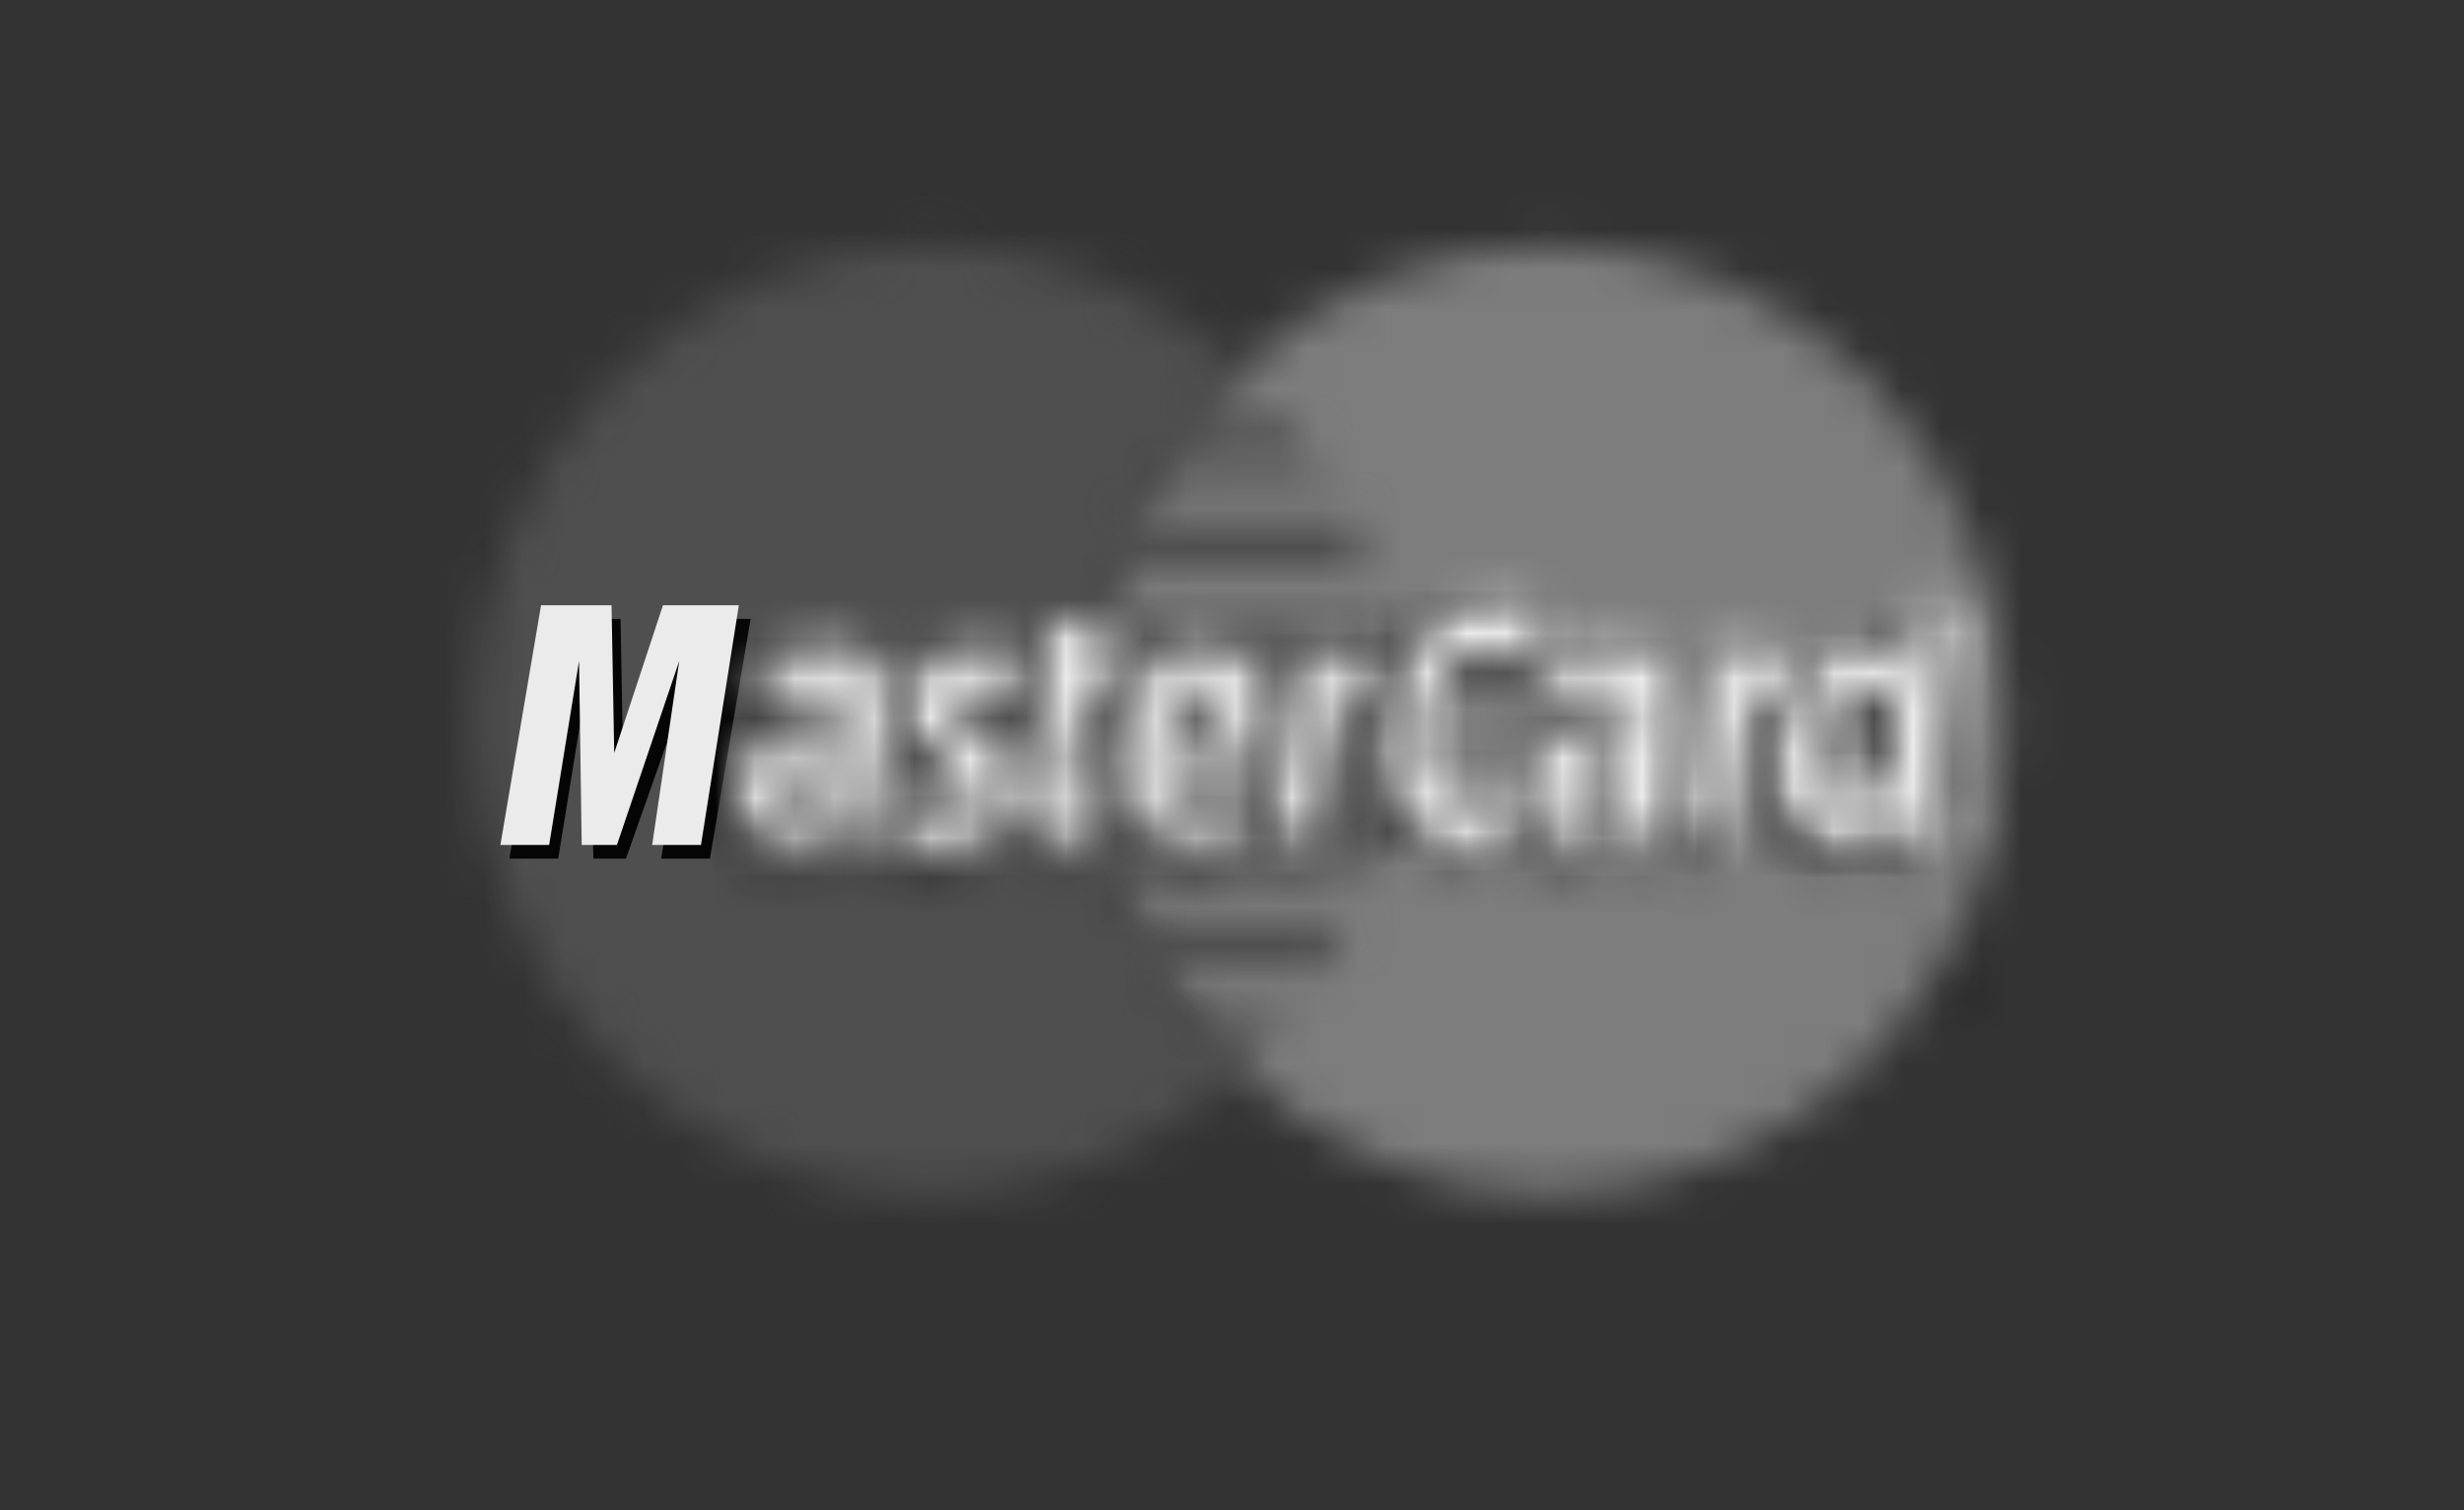
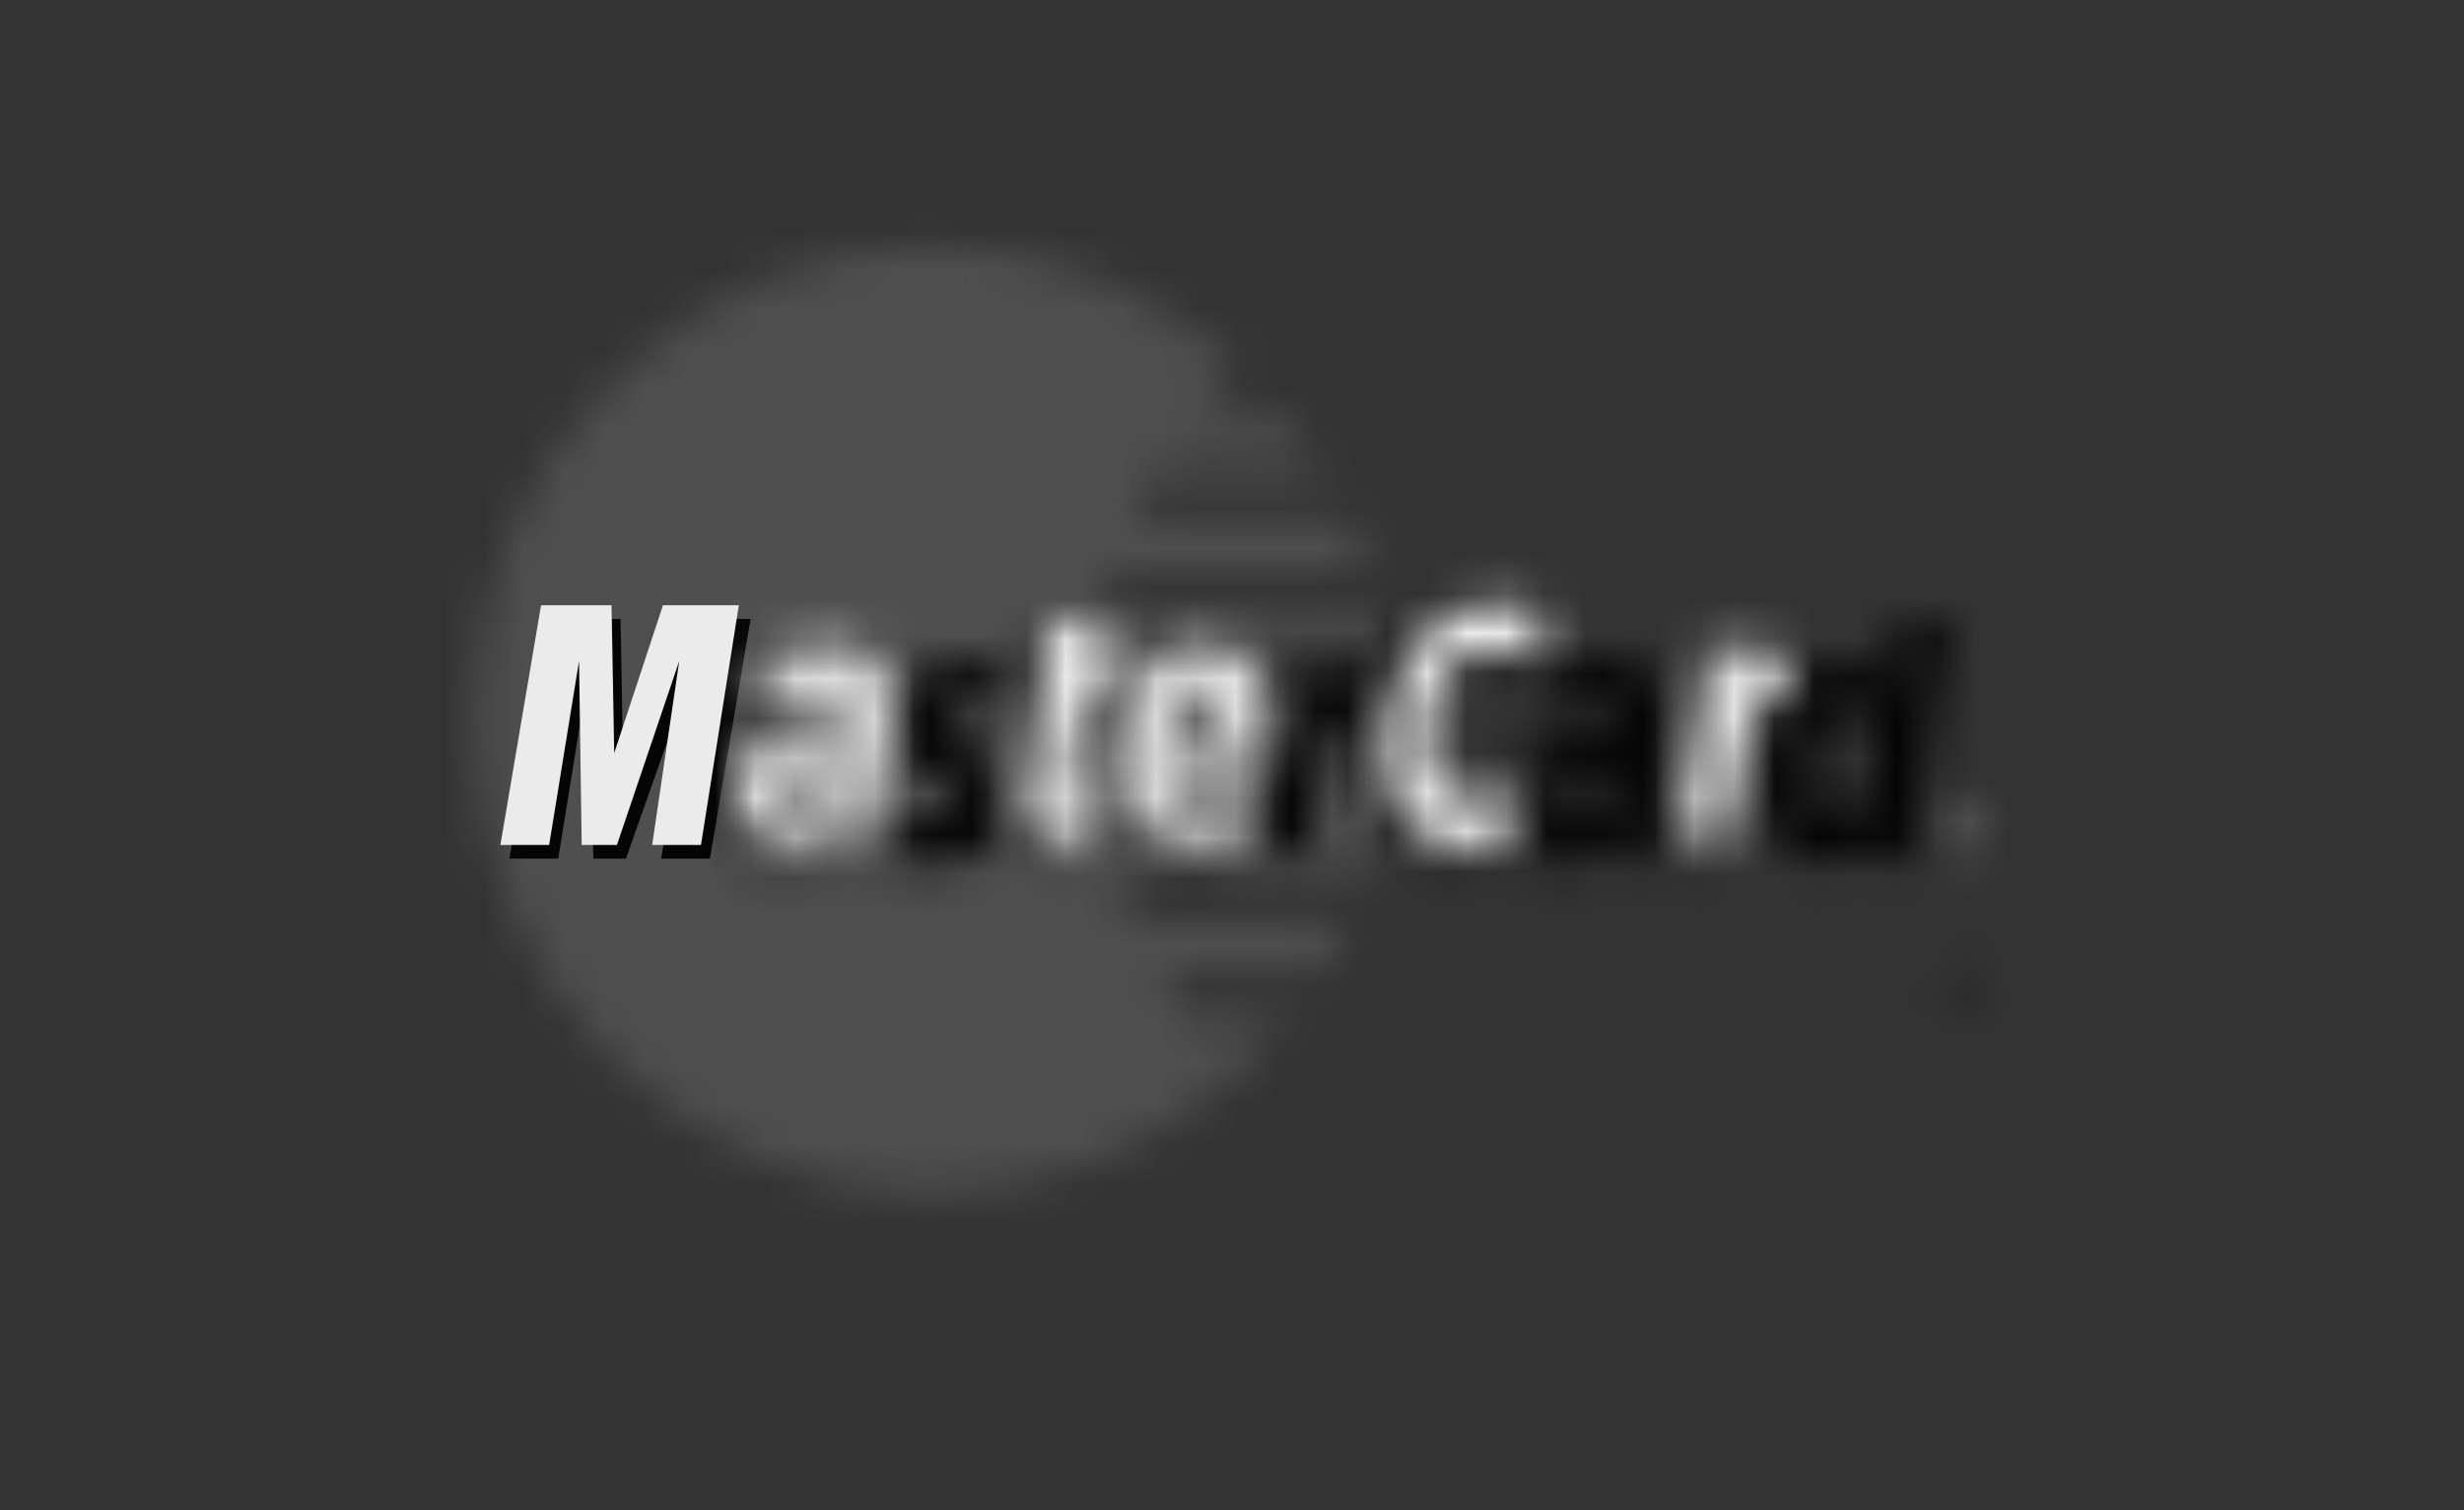
<svg xmlns="http://www.w3.org/2000/svg" xmlns:xlink="http://www.w3.org/1999/xlink" width="62px" height="38px" viewBox="0 0 62 38" version="1.1">
  <rect x="0" y="0" width="62" height="38" fill="#333333" stroke="none" />
  <title>Mastercard-blk</title>
  <defs>
-     <path d="M3.852,3.99 C1.535,6.162 0.034,9.319 0.034,12.826 C0.034,16.333 1.535,19.488 3.852,21.662 C5.898,23.555 8.626,24.747 11.625,24.747 C17.966,24.747 23.149,19.418 23.149,12.826 C23.149,6.233 17.966,0.904 11.625,0.904 C8.626,0.904 5.898,2.096 3.852,3.99 Z" id="path-1" />
+     <path d="M3.852,3.99 C1.535,6.162 0.034,9.319 0.034,12.826 C0.034,16.333 1.535,19.488 3.852,21.662 C17.966,24.747 23.149,19.418 23.149,12.826 C23.149,6.233 17.966,0.904 11.625,0.904 C8.626,0.904 5.898,2.096 3.852,3.99 Z" id="path-1" />
    <path d="M0.9,1.235 C0.9,1.004 1.049,0.851 1.275,0.851 C1.498,0.851 1.648,1.004 1.648,1.235 C1.648,1.081 1.498,0.928 1.349,0.928 C1.198,0.928 1.049,1.081 1.049,1.235 C1.049,1.387 1.125,1.542 1.349,1.542 C1.498,1.542 1.648,1.387 1.648,1.235 C1.648,1.464 1.498,1.618 1.275,1.618 C1.049,1.618 0.9,1.464 0.9,1.235 Z M1.349,1.004 L1.423,1.004 L1.423,1.081 L1.349,1.081 L1.275,1.081 L1.275,1.159 L1.349,1.159 L1.423,1.159 L1.423,1.081 L1.498,1.159 C1.498,1.235 1.498,1.235 1.423,1.235 L1.498,1.387 L1.423,1.387 L1.349,1.235 L1.275,1.235 L1.275,1.464 L1.198,1.464 L1.198,1.081 L1.275,1.081 L1.275,1.004 L1.349,1.004 Z" id="path-3" />
    <path d="M0.241,12.826 C0.241,19.418 5.422,24.747 11.762,24.747 C14.764,24.747 17.49,23.555 19.535,21.662 C19.944,21.241 20.353,20.819 20.695,20.399 L18.377,20.399 C18.036,19.978 17.764,19.558 17.49,19.137 L21.581,19.137 C21.855,18.717 22.058,18.296 22.264,17.875 L16.809,17.875 C16.605,17.455 16.467,17.033 16.332,16.613 L22.741,16.613 C22.877,16.191 23.012,15.77 23.082,15.35 C23.15,14.929 23.217,14.509 23.286,14.088 C23.355,13.667 23.355,13.247 23.355,12.826 C23.355,12.405 23.286,11.984 23.286,11.562 C23.217,11.142 23.15,10.721 23.082,10.301 L15.991,10.301 C16.058,9.88 16.195,9.459 16.332,9.039 L22.741,9.039 C22.603,8.618 22.467,8.198 22.264,7.776 L16.809,7.776 C17.014,7.355 17.218,6.934 17.49,6.513 L21.581,6.513 C21.309,6.093 21.036,5.672 20.695,5.251 L18.377,5.251 C18.717,4.831 19.126,4.41 19.535,3.99 C17.49,2.096 14.764,0.904 11.831,0.904 C5.422,0.904 0.241,6.233 0.241,12.826 Z" id="path-5" />
    <path d="M0.9,0.806 C0.9,0.575 1.049,0.423 1.275,0.423 C1.498,0.423 1.648,0.575 1.648,0.806 C1.648,0.653 1.498,0.499 1.349,0.499 C1.198,0.499 1.049,0.653 1.049,0.806 C1.049,0.959 1.125,1.113 1.349,1.113 C1.498,1.113 1.648,0.959 1.648,0.806 C1.648,1.036 1.498,1.189 1.275,1.189 C1.049,1.189 0.9,1.036 0.9,0.806 Z M1.349,0.575 L1.423,0.575 L1.498,0.653 C1.498,0.73 1.498,0.73 1.423,0.73 L1.498,0.882 L1.423,0.882 L1.349,0.806 L1.275,0.806 L1.275,0.73 L1.349,0.73 L1.423,0.73 L1.423,0.653 L1.349,0.653 L1.275,0.653 L1.275,0.959 L1.198,0.959 L1.198,0.575 L1.349,0.575 Z" id="path-7" />
    <path d="M0.853,0.366 L0.309,3.733 L0.241,4.153 L0.172,4.643 C0.105,4.784 0.105,4.925 0.105,5.064 C0.105,5.766 0.444,6.117 1.059,6.117 C1.332,6.117 1.603,6.117 2.013,5.976 L2.217,4.854 C2.081,4.925 1.945,4.925 1.808,4.925 C1.536,4.925 1.399,4.854 1.399,4.574 L1.399,4.362 L1.741,2.329 L2.49,2.329 L2.695,1.067 L1.945,1.067 L2.081,0.366 L0.853,0.366 Z" id="path-9" />
    <path d="M0.149,3.097 C0.149,1.414 1.105,0.152 2.332,0.152 C3.355,0.152 4.035,0.854 4.035,1.975 C4.035,2.326 3.968,2.676 3.9,3.167 L1.376,3.167 L1.376,3.308 C1.376,3.869 1.718,4.149 2.468,4.149 C2.944,4.149 3.285,4.079 3.761,3.87 C3.74,3.943 3.559,5.061 3.559,5.061 C3.15,5.201 2.741,5.271 2.264,5.271 C0.9,5.271 0.149,4.5 0.149,3.097 Z M2.194,1.204 C1.785,1.204 1.514,1.484 1.376,2.116 L2.808,2.116 L2.808,1.834 C2.808,1.414 2.603,1.204 2.194,1.204 Z M3.761,3.87 C3.763,3.866 3.763,3.866 3.764,3.866 L3.764,3.869 C3.763,3.869 3.763,3.87 3.761,3.87 Z" id="path-11" />
    <path d="M1.718,0.361 C2.332,0.152 2.741,0.081 3.15,0.081 C4.24,0.081 4.786,0.573 4.786,1.554 C4.786,1.765 4.786,1.975 4.718,2.536 L4.444,4.289 L4.377,4.569 L4.377,4.85 L4.377,4.99 L4.377,5.132 L3.285,5.132 L3.285,4.64 C3.013,4.99 2.673,5.271 1.99,5.271 C1.376,5.271 0.9,4.711 0.9,3.938 C0.9,3.728 0.967,3.518 0.967,3.308 C1.172,2.536 1.923,2.046 3.013,2.046 L3.559,2.046 C3.626,1.904 3.626,1.834 3.626,1.695 C3.626,1.344 3.355,1.274 2.808,1.274 C2.468,1.274 2.059,1.344 1.785,1.414 L1.581,1.484 L1.514,1.484 L1.718,0.361 Z M2.059,3.728 C2.059,4.009 2.264,4.218 2.536,4.218 C3.15,4.218 3.355,3.658 3.422,2.957 L3.15,2.957 C2.468,2.957 2.059,3.238 2.059,3.728 Z" id="path-13" />
    <path d="M4.786,0.312 C4.582,0.453 4.308,0.663 4.036,0.944 L3.899,0.874 L2.605,1.785 L2.672,1.224 L1.377,1.224 L0.626,6.133 L1.853,6.133 L2.331,3.469 C2.331,3.469 2.536,3.118 2.605,2.977 C2.809,2.626 3.014,2.626 3.285,2.697 L3.355,2.697 C3.285,2.977 3.285,3.328 3.285,3.609 C3.285,5.222 4.173,6.204 5.535,6.204 C5.877,6.204 6.149,6.133 6.626,5.993 L6.832,4.59 C6.423,4.801 6.082,4.871 5.74,4.871 C4.991,4.871 4.582,4.31 4.582,3.398 C4.582,2.346 5.264,1.434 6.217,1.434 C6.558,1.434 6.9,1.504 7.309,1.785 L7.514,0.453 L7.241,0.312 L6.695,0.173 C6.558,0.103 6.353,0.103 6.149,0.103 C5.535,0.103 5.195,0.103 4.786,0.312 Z" id="path-15" />
    <path d="M6.558,0.015 L7.785,0.015 L6.832,6.047 L5.673,6.047 L5.74,5.555 C5.399,5.976 5.059,6.117 4.582,6.117 C3.694,6.117 3.081,5.345 3.081,4.082 C3.081,3.521 3.149,3.031 3.285,2.61 C3.149,2.61 2.945,2.61 2.74,2.89 C2.672,3.031 2.331,3.382 2.331,3.382 L1.922,6.047 L0.694,6.047 L1.444,1.137 L2.74,1.137 L2.672,1.698 L3.49,2.19 C3.899,1.488 4.445,1.067 5.126,1.067 C5.605,1.067 6.014,1.277 6.286,1.769 L6.558,0.015 Z M4.377,3.942 C4.377,4.574 4.582,4.925 4.991,4.925 C5.605,4.925 6.014,4.223 6.014,3.241 C6.014,2.61 5.74,2.259 5.331,2.259 C4.786,2.259 4.377,2.961 4.377,3.942 Z" id="path-17" />
    <path d="M1.035,0.361 C1.65,0.152 2.059,0.081 2.468,0.081 C3.559,0.081 4.103,0.573 4.103,1.554 C4.103,1.765 4.103,1.975 4.035,2.536 L3.764,4.289 L3.694,4.569 L3.694,4.85 L3.694,4.99 L3.626,5.132 L2.536,5.132 L2.536,4.64 C2.264,4.99 1.923,5.271 1.241,5.271 C0.626,5.271 0.082,4.711 0.082,3.938 C0.082,2.746 0.9,2.046 2.264,2.046 L2.808,2.046 C2.877,1.904 2.877,1.834 2.877,1.695 C2.877,1.344 2.603,1.274 2.059,1.274 C1.718,1.274 1.309,1.344 1.035,1.414 L0.9,1.484 L0.832,1.484 L1.035,0.361 Z M1.309,3.728 C1.309,4.009 1.514,4.218 1.785,4.218 C2.399,4.218 2.673,3.658 2.673,2.957 L2.399,2.957 C1.718,2.957 1.309,3.238 1.309,3.728 Z" id="path-19" />
    <path d="M0.65,1.834 C0.65,2.397 0.922,2.887 1.603,3.167 C2.082,3.447 2.218,3.447 2.218,3.658 C2.218,3.938 1.944,4.149 1.468,4.149 C1.126,4.149 0.717,4.079 0.376,3.938 L0.241,5.061 L0.445,5.132 C0.512,5.132 0.65,5.201 0.785,5.201 C1.059,5.201 1.331,5.271 1.468,5.271 C2.832,5.271 3.445,4.711 3.445,3.658 C3.445,2.957 3.105,2.606 2.491,2.255 C1.944,1.975 1.877,1.975 1.877,1.765 C1.809,1.484 2.082,1.274 2.423,1.274 C2.695,1.274 3.036,1.274 3.376,1.344 L3.581,0.222 C3.241,0.152 2.763,0.152 2.491,0.152 C1.059,0.152 0.65,0.924 0.65,1.834 Z" id="path-21" />
    <path d="M0.355,4.384 C0.355,5.997 1.173,6.978 2.535,6.978 C2.877,6.978 3.149,6.909 3.626,6.769 L3.832,5.366 C3.423,5.576 3.082,5.647 2.74,5.647 C1.99,5.647 1.582,5.085 1.582,4.174 C1.582,2.841 2.195,1.929 3.149,1.929 C3.491,1.929 3.763,2.07 4.241,2.28 L4.444,0.947 C4.444,0.947 4.172,0.877 4.241,0.947 L3.695,0.807 C3.558,0.737 3.353,0.737 3.149,0.737 C1.512,0.737 0.355,2.21 0.355,4.384 Z" id="path-23" />
    <path d="M3.694,0.717 C3.285,0.717 3.081,0.927 2.672,1.488 L2.809,0.717 L1.649,0.717 L0.9,5.626 L2.127,5.626 C2.605,2.61 2.672,2.119 3.285,2.119 L3.355,2.119 C3.49,1.558 3.694,1.137 3.832,0.717 L3.694,0.717 Z" id="path-25" />
    <path d="M1.127,0.015 L0.581,3.382 L0.514,3.802 L0.444,4.293 C0.376,4.433 0.376,4.574 0.376,4.713 C0.376,5.415 0.785,5.766 1.399,5.766 C1.672,5.766 1.945,5.766 2.286,5.626 C2.286,5.626 2.49,4.504 2.422,4.433 C2.355,4.504 2.217,4.504 2.081,4.504 C1.808,4.504 1.672,4.433 1.672,4.153 L1.672,3.942 L2.013,1.909 L2.626,1.909 L2.831,0.717 L2.217,0.717 L2.355,0.015 L1.127,0.015 Z" id="path-27" />
    <path d="M0.922,2.329 C0.922,2.961 1.194,3.382 1.877,3.733 C2.353,4.013 2.491,4.082 2.491,4.293 C2.491,4.574 2.286,4.713 1.74,4.713 C1.4,4.713 0.991,4.643 0.65,4.504 L0.445,5.626 L0.512,5.626 L0.717,5.696 L1.059,5.766 C1.331,5.766 1.603,5.835 1.74,5.835 C3.036,5.835 3.65,5.345 3.65,4.223 C3.65,3.521 3.376,3.17 2.763,2.819 C2.218,2.541 2.149,2.541 2.149,2.259 C2.149,1.978 2.353,1.839 2.763,1.839 C3.036,1.839 3.376,1.839 3.65,1.909 L3.853,0.786 C3.514,0.717 3.036,0.717 2.763,0.717 C2.706,0.713 2.649,0.712 2.594,0.712 C1.359,0.712 0.922,1.456 0.922,2.329 Z" id="path-29" />
    <path d="M3.558,0.807 L4.785,0.807 C4.718,0.807 3.763,6.839 3.763,6.839 L2.605,6.839 L2.673,6.347 C2.331,6.698 1.99,6.909 1.512,6.909 C0.627,6.909 0.014,6.067 0.014,4.875 C0.014,3.262 0.968,1.859 2.059,1.859 C2.535,1.859 2.944,2.07 3.286,2.561 L3.558,0.807 Z M1.308,4.664 C1.308,5.366 1.512,5.647 1.922,5.647 C2.535,5.647 2.944,4.945 2.944,3.962 C2.944,3.333 2.74,2.982 2.264,2.982 C1.717,2.982 1.308,3.683 1.308,4.664 Z" id="path-31" />
    <path d="M0.423,3.591 C0.423,1.909 1.376,0.647 2.603,0.647 C3.626,0.647 4.309,1.347 4.309,2.47 C4.309,2.819 4.24,3.17 4.173,3.662 L1.65,3.662 L1.65,3.802 C1.65,4.362 1.99,4.643 2.741,4.643 C3.217,4.643 3.559,4.574 4.035,4.362 L3.831,5.555 C3.422,5.696 3.013,5.766 2.536,5.766 C1.105,5.766 0.423,4.994 0.423,3.591 Z M2.536,1.769 C2.127,1.769 1.855,2.048 1.718,2.68 L3.15,2.68 L3.15,2.399 C3.15,1.978 2.945,1.769 2.536,1.769 Z" id="path-33" />
    <path d="M0.786,0.927 C1.4,0.717 1.809,0.647 2.285,0.647 C3.376,0.647 3.922,1.137 3.922,2.119 C3.922,2.329 3.922,2.541 3.855,3.101 L3.582,4.854 L3.513,5.134 L3.513,5.415 L3.513,5.555 C3.582,5.555 3.582,5.696 3.582,5.696 L2.49,5.696 L2.49,5.205 C2.149,5.626 1.741,5.766 1.195,5.766 C0.514,5.766 0.035,5.205 0.035,4.433 C0.035,3.241 0.853,2.541 2.218,2.541 C2.355,2.541 2.558,2.541 2.694,2.61 C2.764,2.47 2.764,2.399 2.764,2.259 C2.764,1.909 2.558,1.839 1.945,1.839 C1.605,1.839 1.195,1.909 0.923,1.978 L0.718,2.048 L0.582,2.048 L0.786,0.927 Z M1.262,4.293 C1.262,4.574 1.467,4.784 1.741,4.784 C2.285,4.713 2.627,4.223 2.627,3.521 L2.355,3.521 C1.672,3.521 1.262,3.802 1.262,4.293 Z" id="path-35" />
    <path d="M1.241,0.927 C1.855,0.717 2.264,0.647 2.741,0.647 C3.831,0.647 4.377,1.137 4.377,2.119 C4.377,2.329 4.377,2.541 4.309,3.101 L4.035,4.854 L3.968,5.134 L3.968,5.415 L3.968,5.555 L3.968,5.696 L2.945,5.696 L2.945,5.205 C2.603,5.626 2.194,5.766 1.65,5.766 C0.967,5.766 0.491,5.205 0.491,4.433 C0.491,3.241 1.309,2.541 2.673,2.541 C2.808,2.541 3.013,2.541 3.15,2.61 C3.217,2.47 3.217,2.399 3.217,2.259 C3.217,1.909 3.013,1.839 2.399,1.839 C2.059,1.839 1.65,1.909 1.376,1.978 L1.172,2.048 L1.035,2.048 L1.241,0.927 Z M1.718,4.293 C1.718,4.574 1.923,4.784 2.194,4.784 C2.673,4.713 3.013,4.223 3.082,3.521 L2.808,3.521 C2.127,3.521 1.718,3.802 1.718,4.293 Z" id="path-37" />
    <path d="M2.854,0.717 C2.444,0.717 2.239,0.927 1.83,1.488 L1.966,0.717 L0.808,0.717 L0.058,5.626 L1.352,5.626 C1.83,2.61 1.899,2.119 2.513,2.119 L2.58,2.119 C2.717,1.558 2.854,1.137 2.989,0.717 L2.854,0.717 Z" id="path-39" />
  </defs>
  <g id="Page-1" stroke="none" stroke-width="1" fill="none" fill-rule="evenodd">
    <g id="375---Footer---Supre/Factorie-updates" transform="translate(-88, -51)">
      <g id="Group-5" transform="translate(12, -152)">
        <g id="Mastercard-blk" transform="translate(76, 203)">
          <g id="Group" opacity="0.9">
            <g id="mastercard" transform="translate(6, 3)">
              <g id="Group" transform="translate(5.682, 2.286)">
                <g id="Group-7" transform="translate(15.683, 0)">
                  <mask id="mask-2" fill="white">
                    <use xlink:href="#path-1" />
                  </mask>
                  <g id="Clip-6" />
-                   <polygon id="Fill-5" fill="#858585" mask="url(#mask-2)" points="-5.648 30.462 28.83 30.462 28.83 -4.811 -5.648 -4.811" />
                </g>
                <g id="Group-10" transform="translate(36.364, 18.286)">
                  <mask id="mask-4" fill="white">
                    <use xlink:href="#path-3" />
                  </mask>
                  <g id="Clip-9" />
                  <polygon id="Fill-8" fill="#000000" mask="url(#mask-4)" points="-4.783 7.267 7.263 7.267 7.263 -4.863 -4.783 -4.863" />
                </g>
                <g id="Group-13">
                  <mask id="mask-6" fill="white">
                    <use xlink:href="#path-5" />
                  </mask>
                  <g id="Clip-12" />
                  <polygon id="Fill-11" fill="#525252" mask="url(#mask-6)" points="-5.442 30.462 29.035 30.462 29.035 -4.811 -5.442 -4.811" />
                </g>
                <g id="Group-16" transform="translate(36.364, 14.857)">
                  <mask id="mask-8" fill="white">
                    <use xlink:href="#path-7" />
                  </mask>
                  <g id="Clip-15" />
                  <polygon id="Fill-14" fill="#FFFFFF" mask="url(#mask-8)" points="-4.783 6.839 7.263 6.839 7.263 -5.291 -4.783 -5.291" />
                </g>
                <g id="Group-19" transform="translate(13.636, 10.286)">
                  <mask id="mask-10" fill="white">
                    <use xlink:href="#path-9" />
                  </mask>
                  <g id="Clip-18" />
                  <polygon id="Fill-17" fill="#000000" mask="url(#mask-10)" points="-5.578 11.831 8.376 11.831 8.376 -5.349 -5.578 -5.349" />
                </g>
                <g id="Group-22" transform="translate(15.909, 11.201)">
                  <mask id="mask-12" fill="white">
                    <use xlink:href="#path-11" />
                  </mask>
                  <g id="Clip-21" />
                  <polygon id="Fill-20" fill="#000000" mask="url(#mask-12)" points="-5.533 10.986 9.717 10.986 9.717 -5.562 -5.533 -5.562" />
                </g>
                <polygon id="Fill-23" fill="#000000" points="5.227 10.286 4 14.003 3.932 10.286 2.159 10.286 1.136 16.318 2.364 16.318 3.114 11.689 3.25 16.318 4.068 16.318 5.705 11.689 4.955 16.318 6.182 16.318 7.205 10.286" />
                <g id="Group-26" transform="translate(5.682, 11.201)">
                  <mask id="mask-14" fill="white">
                    <use xlink:href="#path-13" />
                  </mask>
                  <g id="Clip-25" />
                  <polygon id="Fill-24" fill="#000000" mask="url(#mask-14)" points="-4.783 10.985 10.467 10.985 10.467 -5.633 -4.783 -5.633" />
                </g>
                <g id="Group-29" transform="translate(19.318, 10.058)">
                  <mask id="mask-16" fill="white">
                    <use xlink:href="#path-15" />
                  </mask>
                  <g id="Clip-28" />
                  <polygon id="Fill-27" fill="#000000" mask="url(#mask-16)" points="-5.056 11.918 13.194 11.918 13.194 -5.612 -5.056 -5.612" />
                </g>
                <g id="Group-32" transform="translate(29.545, 10.286)">
                  <mask id="mask-18" fill="white">
                    <use xlink:href="#path-17" />
                  </mask>
                  <g id="Clip-31" />
                  <polygon id="Fill-30" fill="#000000" mask="url(#mask-18)" points="-4.987 11.831 13.467 11.831 13.467 -5.699 -4.987 -5.699" />
                </g>
                <g id="Group-35" transform="translate(26.136, 11.201)">
                  <mask id="mask-20" fill="white">
                    <use xlink:href="#path-19" />
                  </mask>
                  <g id="Clip-34" />
                  <polygon id="Fill-33" fill="#000000" mask="url(#mask-20)" points="-5.601 10.985 9.785 10.985 9.785 -5.633 -5.601 -5.633" />
                </g>
                <g id="Group-38" transform="translate(10.227, 11.201)">
                  <mask id="mask-22" fill="white">
                    <use xlink:href="#path-21" />
                  </mask>
                  <g id="Clip-37" />
                  <polygon id="Fill-36" fill="#000000" mask="url(#mask-22)" points="-5.442 10.986 9.262 10.986 9.262 -5.562 -5.442 -5.562" />
                </g>
                <g id="Group-41" transform="translate(22.727, 9.143)">
                  <mask id="mask-24" fill="white">
                    <use xlink:href="#path-23" />
                  </mask>
                  <g id="Clip-40" />
                  <polygon id="Fill-39" fill="#FFFFFF" mask="url(#mask-24)" points="-5.328 12.693 10.126 12.693 10.126 -4.977 -5.328 -4.977" />
                </g>
                <g id="Group-44" transform="translate(19.318, 10.286)">
                  <mask id="mask-26" fill="white">
                    <use xlink:href="#path-25" />
                  </mask>
                  <g id="Clip-43" />
-                   <polygon id="Fill-42" fill="#FFFFFF" mask="url(#mask-26)" points="-4.783 11.339 9.512 11.339 9.512 -4.998 -4.783 -4.998" />
                </g>
                <g id="Group-47" transform="translate(13.636, 10.286)">
                  <mask id="mask-28" fill="white">
                    <use xlink:href="#path-27" />
                  </mask>
                  <g id="Clip-46" />
                  <polygon id="Fill-45" fill="#FFFFFF" mask="url(#mask-28)" points="-5.306 11.48 8.512 11.48 8.512 -5.699 -5.306 -5.699" />
                </g>
                <g id="Group-50" transform="translate(10.227, 10.286)">
                  <mask id="mask-30" fill="white">
                    <use xlink:href="#path-29" />
                  </mask>
                  <g id="Clip-49" />
-                   <polygon id="Fill-48" fill="#FFFFFF" mask="url(#mask-30)" points="-5.237 11.55 9.535 11.55 9.535 -5.002 -5.237 -5.002" />
                </g>
                <g id="Group-53" transform="translate(32.955, 9.143)">
                  <mask id="mask-32" fill="white">
                    <use xlink:href="#path-31" />
                  </mask>
                  <g id="Clip-52" />
-                   <polygon id="Fill-51" fill="#FFFFFF" mask="url(#mask-32)" points="-5.669 12.623 10.467 12.623 10.467 -4.907 -5.669 -4.907" />
                </g>
                <g id="Group-56" transform="translate(15.909, 10.286)">
                  <mask id="mask-34" fill="white">
                    <use xlink:href="#path-33" />
                  </mask>
                  <g id="Clip-55" />
                  <polygon id="Fill-54" fill="#FFFFFF" mask="url(#mask-34)" points="-5.26 11.48 9.99 11.48 9.99 -5.069 -5.26 -5.069" />
                </g>
                <polygon id="Fill-57" fill="#FFFFFF" points="5 9.943 3.773 13.661 3.706 9.943 1.932 9.943 0.909 15.975 2.136 15.975 2.888 11.346 2.955 15.975 3.841 15.975 5.409 11.346 4.728 15.975 5.956 15.975 6.909 9.943" />
                <g id="Group-60" transform="translate(6.818, 10.286)">
                  <mask id="mask-36" fill="white">
                    <use xlink:href="#path-35" />
                  </mask>
                  <g id="Clip-59" />
                  <polygon id="Fill-58" fill="#FFFFFF" mask="url(#mask-36)" points="-5.647 11.48 9.603 11.48 9.603 -5.069 -5.647 -5.069" />
                </g>
                <g id="Group-63" transform="translate(26.136, 10.286)">
                  <mask id="mask-38" fill="white">
                    <use xlink:href="#path-37" />
                  </mask>
                  <g id="Clip-62" />
-                   <polygon id="Fill-61" fill="#FFFFFF" mask="url(#mask-38)" points="-5.192 11.48 10.058 11.48 10.058 -5.069 -5.192 -5.069" />
                </g>
                <g id="Group-66" transform="translate(30.456, 10.286)">
                  <mask id="mask-40" fill="white">
                    <use xlink:href="#path-39" />
                  </mask>
                  <g id="Clip-65" />
                  <polygon id="Fill-64" fill="#FFFFFF" mask="url(#mask-40)" points="-5.625 11.339 8.671 11.339 8.671 -4.998 -5.625 -4.998" />
                </g>
              </g>
            </g>
          </g>
          <rect id="Rectangle" x="0" y="0" width="62" height="38" rx="3" />
        </g>
      </g>
    </g>
  </g>
</svg>